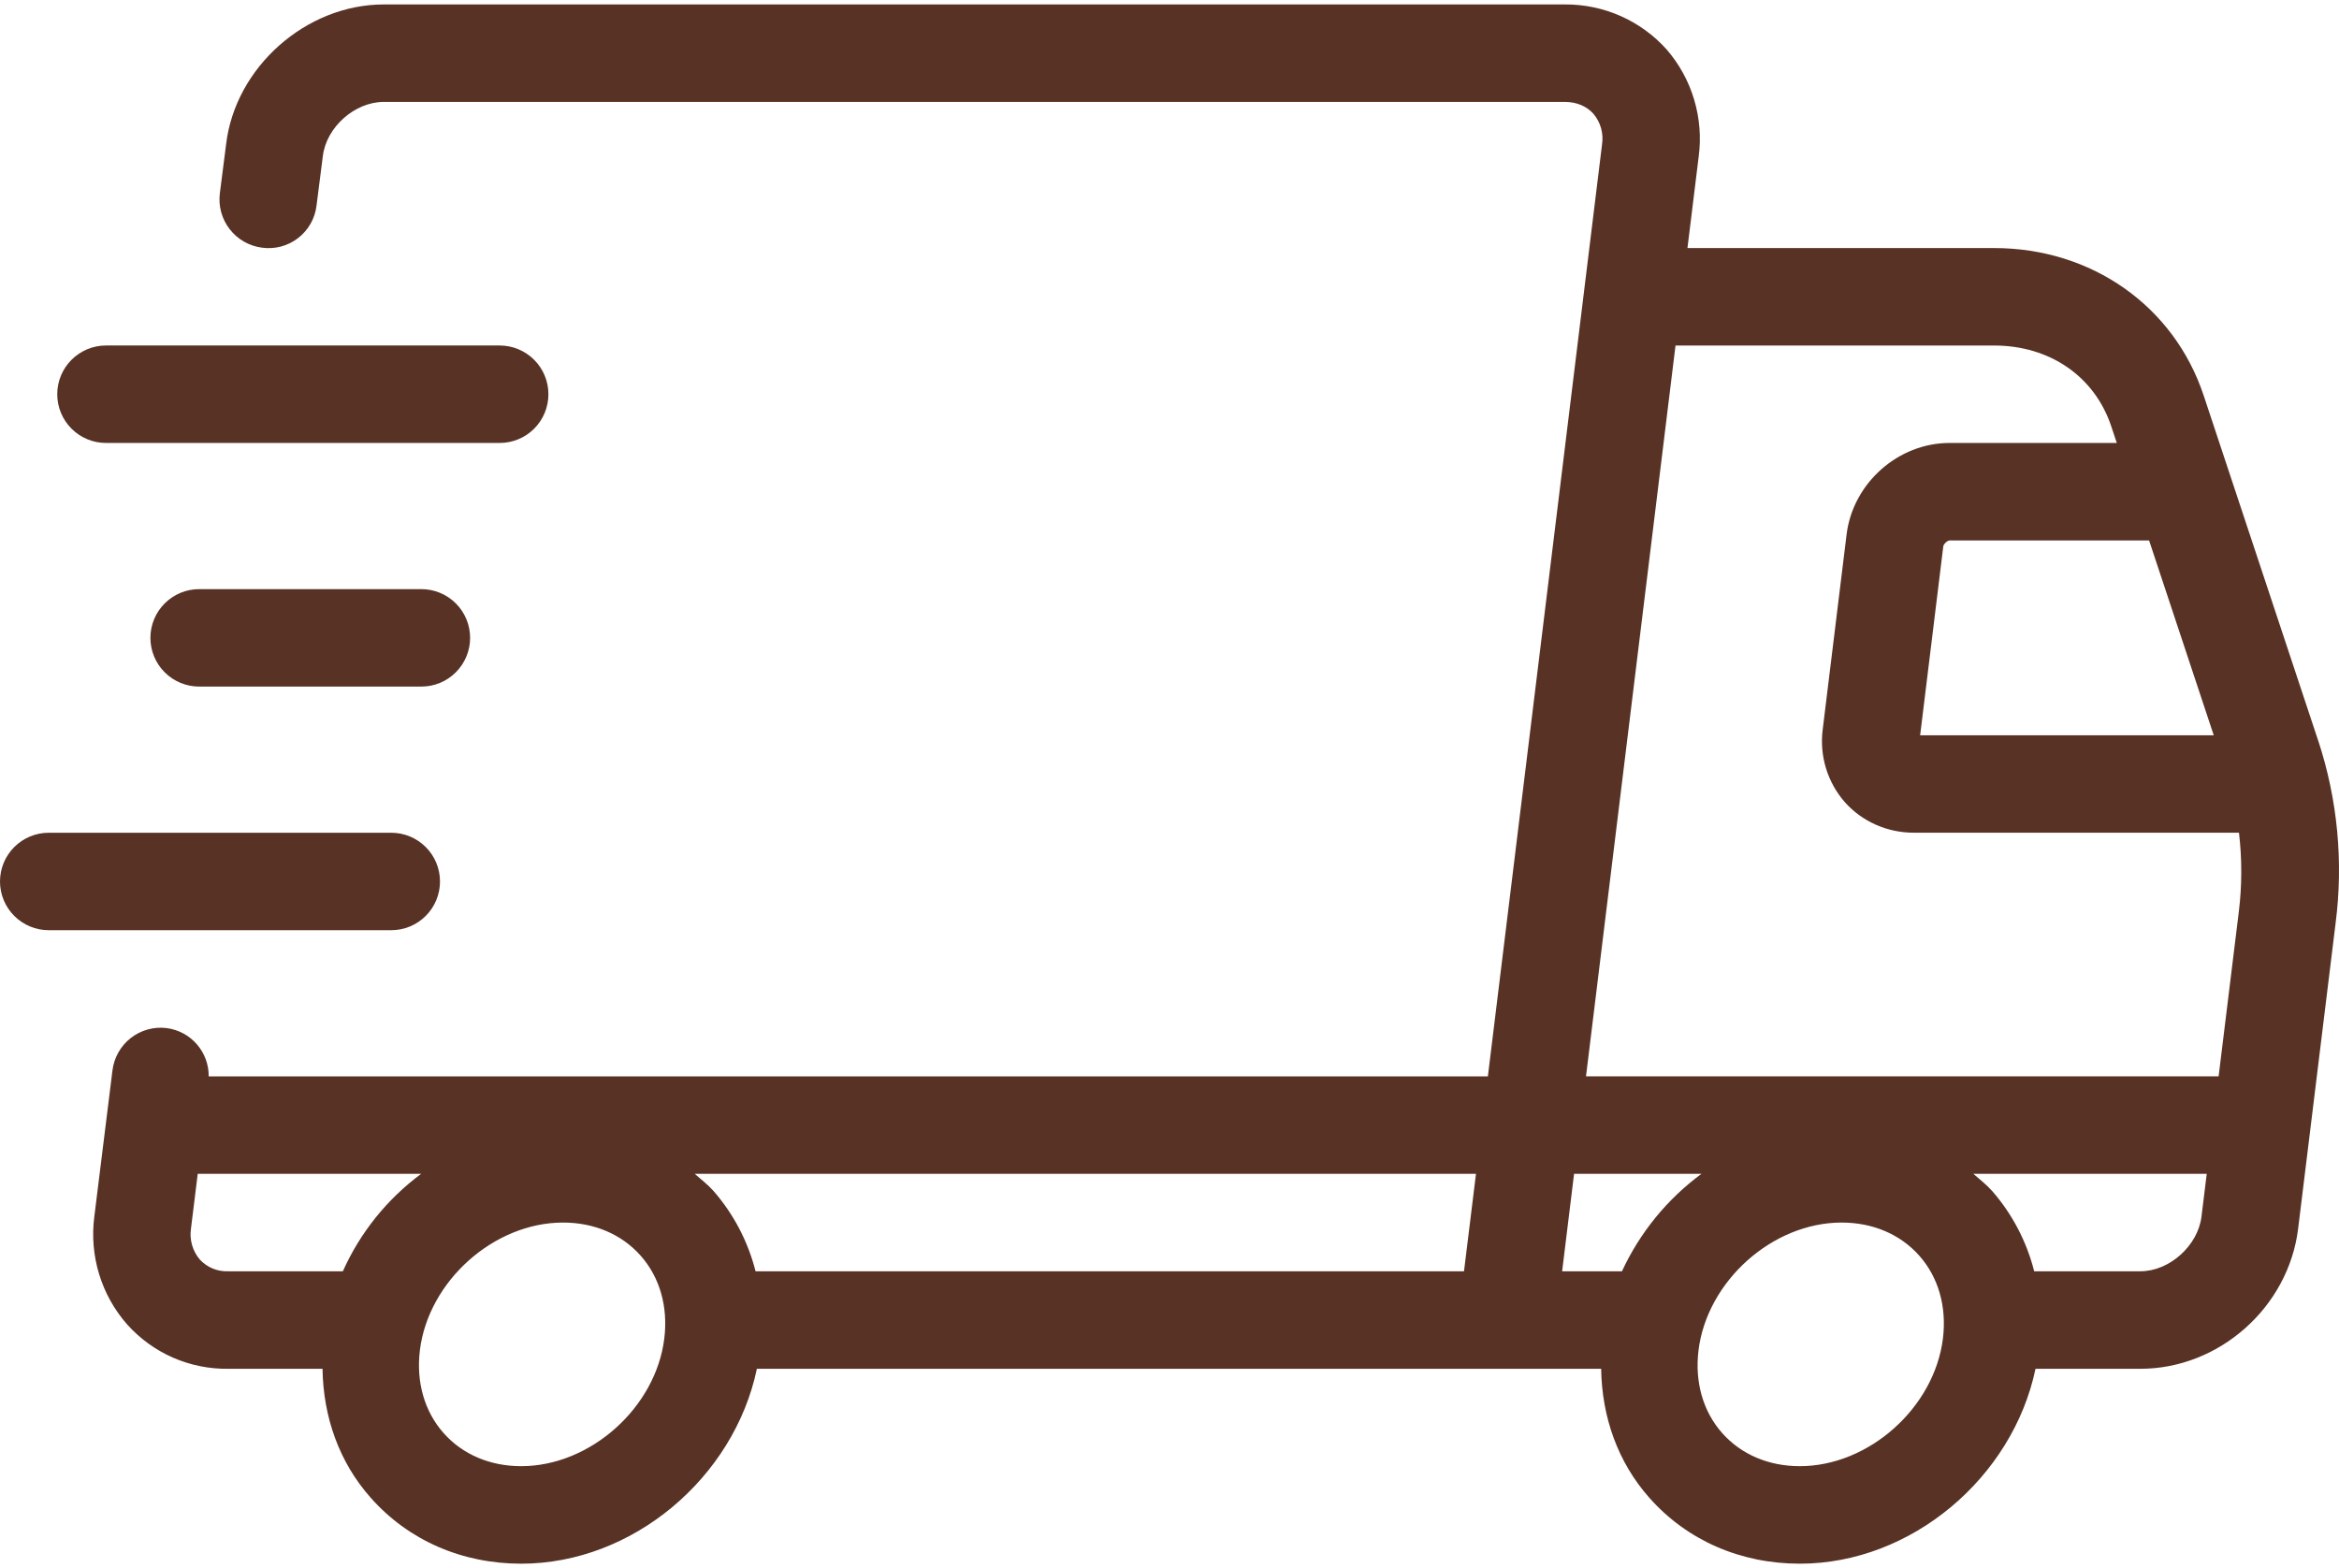
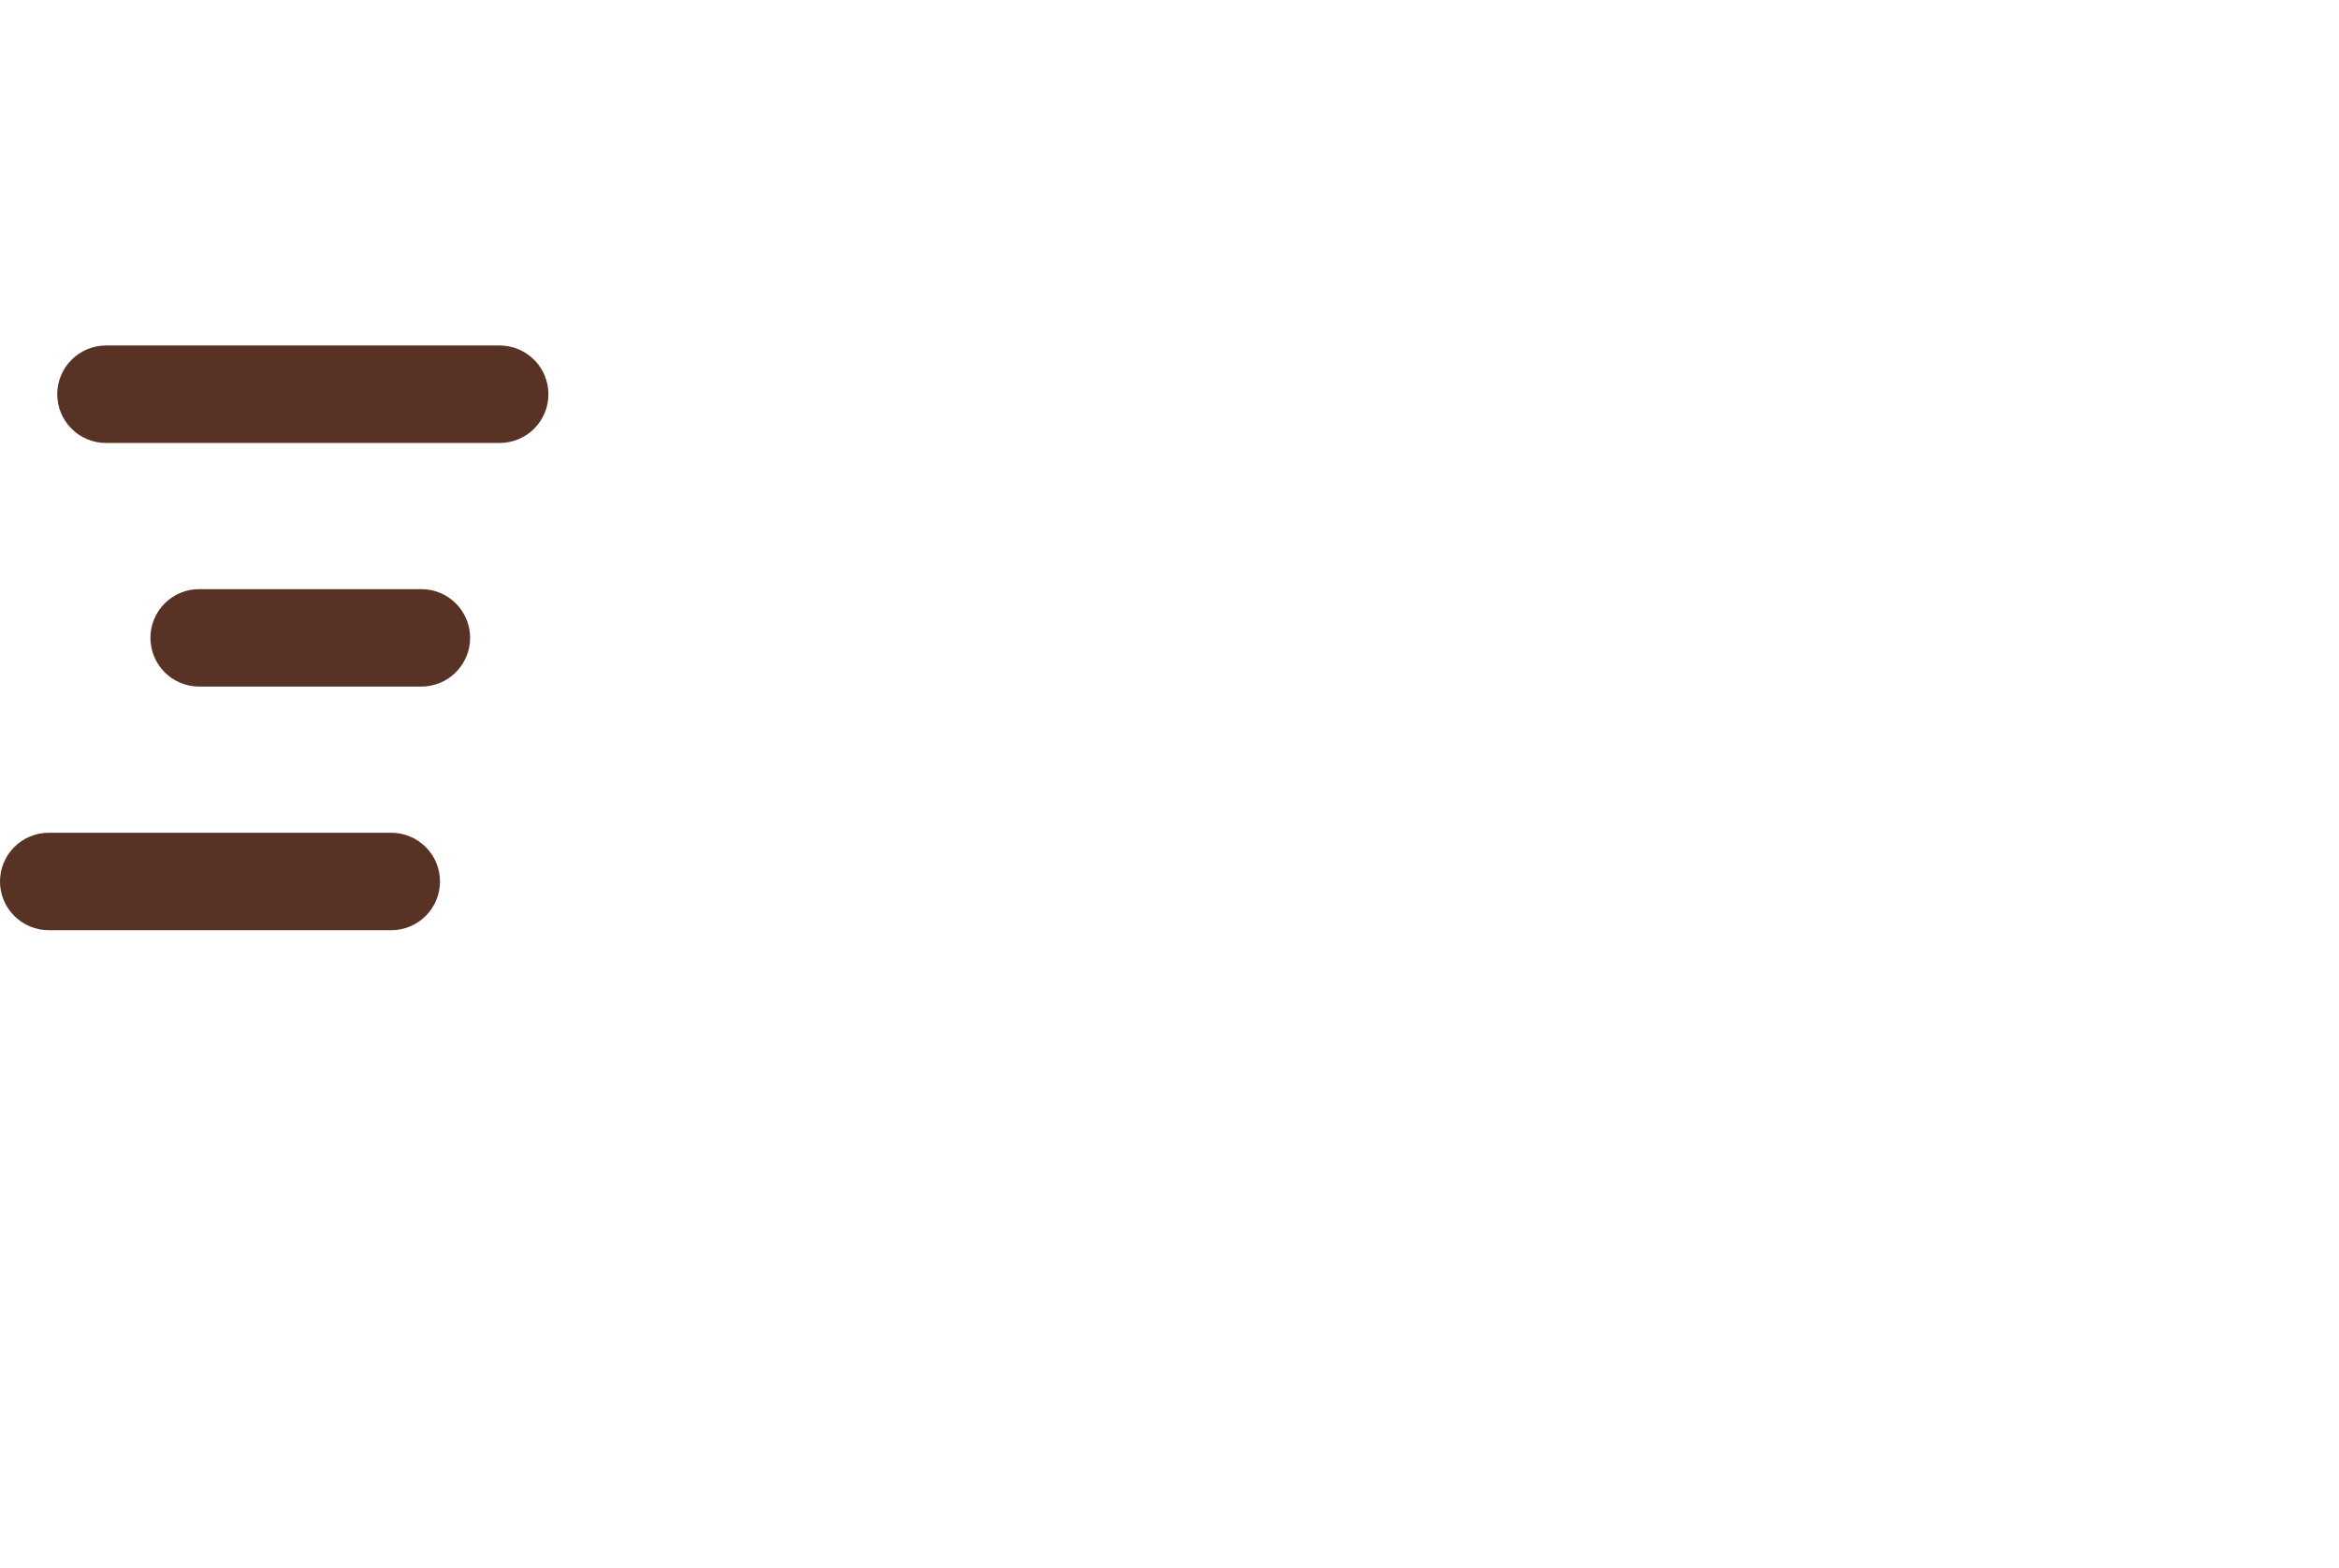
<svg xmlns="http://www.w3.org/2000/svg" width="88" height="59" viewBox="0 0 88 59" fill="none">
-   <path d="M87.22 27.875L82.912 14.89C81.794 11.515 78.695 9.333 75.022 9.333H63.487L63.909 5.896C64.005 5.177 63.947 4.445 63.739 3.749C63.532 3.054 63.179 2.41 62.704 1.861C62.222 1.323 61.631 0.894 60.971 0.602C60.31 0.31 59.595 0.162 58.873 0.167H14.441C11.507 0.167 8.845 2.538 8.506 5.434L8.272 7.267C8.241 7.506 8.258 7.749 8.321 7.981C8.384 8.213 8.492 8.431 8.64 8.621C8.787 8.812 8.97 8.972 9.179 9.091C9.388 9.211 9.619 9.288 9.857 9.319C10.097 9.352 10.34 9.337 10.573 9.275C10.807 9.213 11.025 9.104 11.216 8.957C11.407 8.809 11.567 8.625 11.686 8.415C11.805 8.204 11.881 7.973 11.909 7.733L12.145 5.88C12.272 4.789 13.344 3.834 14.441 3.834H58.873C59.313 3.834 59.696 3.995 59.954 4.286C60.087 4.446 60.184 4.631 60.239 4.831C60.293 5.031 60.305 5.24 60.272 5.445L55.978 40.5H7.852C7.857 40.057 7.699 39.627 7.408 39.292C7.118 38.957 6.715 38.74 6.275 38.682C6.036 38.651 5.794 38.669 5.562 38.732C5.329 38.796 5.112 38.905 4.922 39.053C4.732 39.201 4.573 39.385 4.455 39.595C4.336 39.805 4.26 40.036 4.231 40.275L3.547 45.787C3.455 46.509 3.517 47.243 3.729 47.939C3.941 48.635 4.299 49.279 4.779 49.826C5.257 50.361 5.844 50.788 6.5 51.077C7.157 51.365 7.868 51.51 8.585 51.5H12.134C12.162 53.32 12.763 55.018 13.947 56.352C15.361 57.951 17.374 58.833 19.61 58.833C23.805 58.833 27.618 55.597 28.476 51.5H60.24C60.268 53.32 60.869 55.016 62.05 56.35C63.465 57.951 65.478 58.833 67.716 58.833C71.909 58.833 75.722 55.597 76.582 51.5H80.529C83.495 51.5 86.102 49.181 86.463 46.224L87.871 34.742C88.17 32.434 87.948 30.088 87.222 27.877L87.22 27.875ZM83.288 27.666H72.241L73.112 20.556C73.124 20.463 73.275 20.333 73.35 20.333H80.855L83.288 27.666ZM63.04 13H75.023C77.123 13 78.809 14.166 79.433 16.045L79.64 16.666H73.35C71.412 16.666 69.711 18.179 69.474 20.109L68.576 27.442C68.513 27.931 68.554 28.428 68.697 28.9C68.841 29.372 69.082 29.808 69.406 30.179C70.055 30.91 71 31.33 72.002 31.33H84.237C84.353 32.315 84.352 33.309 84.232 34.293L83.471 40.496H59.67L63.038 12.998L63.04 13ZM61.023 47.831H58.772L59.221 44.165H64.013C62.724 45.116 61.696 46.377 61.023 47.831ZM55.08 47.831H28.426C28.144 46.716 27.604 45.682 26.848 44.814C26.631 44.57 26.379 44.376 26.137 44.165H55.531L55.08 47.831ZM12.901 47.831H8.583C8.384 47.839 8.185 47.804 8.001 47.727C7.817 47.65 7.651 47.535 7.516 47.388C7.381 47.228 7.282 47.042 7.225 46.842C7.168 46.641 7.154 46.43 7.185 46.224L7.439 44.165H15.845C14.564 45.114 13.55 46.376 12.899 47.831H12.901ZM24.993 50.358C24.674 52.964 22.208 55.164 19.608 55.164C18.435 55.164 17.401 54.722 16.69 53.919C15.968 53.105 15.652 51.998 15.797 50.805C16.118 48.198 18.584 45.998 21.183 45.998C22.356 45.998 23.392 46.44 24.102 47.243C24.824 48.057 25.139 49.164 24.993 50.358ZM73.099 50.358C72.778 52.964 70.312 55.164 67.714 55.164C66.541 55.164 65.505 54.722 64.794 53.919C64.072 53.105 63.757 51.998 63.903 50.805C64.224 48.198 66.69 45.998 69.287 45.998C70.461 45.998 71.496 46.44 72.208 47.243C72.93 48.057 73.245 49.164 73.099 50.358ZM80.529 47.831H76.532C76.25 46.716 75.71 45.682 74.954 44.814C74.737 44.57 74.485 44.376 74.243 44.165H83.024L82.826 45.774C82.692 46.871 81.618 47.831 80.529 47.831Z" fill="#583225" />
  <path d="M16.554 33.165C16.554 32.679 16.361 32.213 16.017 31.869C15.673 31.525 15.207 31.332 14.721 31.332H1.833C1.347 31.332 0.881 31.525 0.537 31.869C0.193 32.213 0 32.679 0 33.165C0 33.651 0.193 34.118 0.537 34.461C0.881 34.805 1.347 34.998 1.833 34.998H14.721C15.207 34.998 15.673 34.805 16.017 34.461C16.361 34.118 16.554 33.651 16.554 33.165ZM7.492 22.166C7.006 22.166 6.54 22.359 6.196 22.703C5.852 23.046 5.659 23.513 5.659 23.999C5.659 24.485 5.852 24.951 6.196 25.295C6.54 25.639 7.006 25.832 7.492 25.832H15.854C16.34 25.832 16.806 25.639 17.15 25.295C17.494 24.951 17.687 24.485 17.687 23.999C17.687 23.513 17.494 23.046 17.15 22.703C16.806 22.359 16.34 22.166 15.854 22.166H7.492ZM3.987 16.666H18.8C19.286 16.666 19.752 16.473 20.096 16.129C20.44 15.785 20.633 15.319 20.633 14.833C20.633 14.347 20.44 13.88 20.096 13.537C19.752 13.193 19.286 12.999 18.8 12.999H3.987C3.501 12.999 3.035 13.193 2.691 13.537C2.347 13.88 2.154 14.347 2.154 14.833C2.154 15.319 2.347 15.785 2.691 16.129C3.035 16.473 3.501 16.666 3.987 16.666Z" fill="#583225" />
</svg>